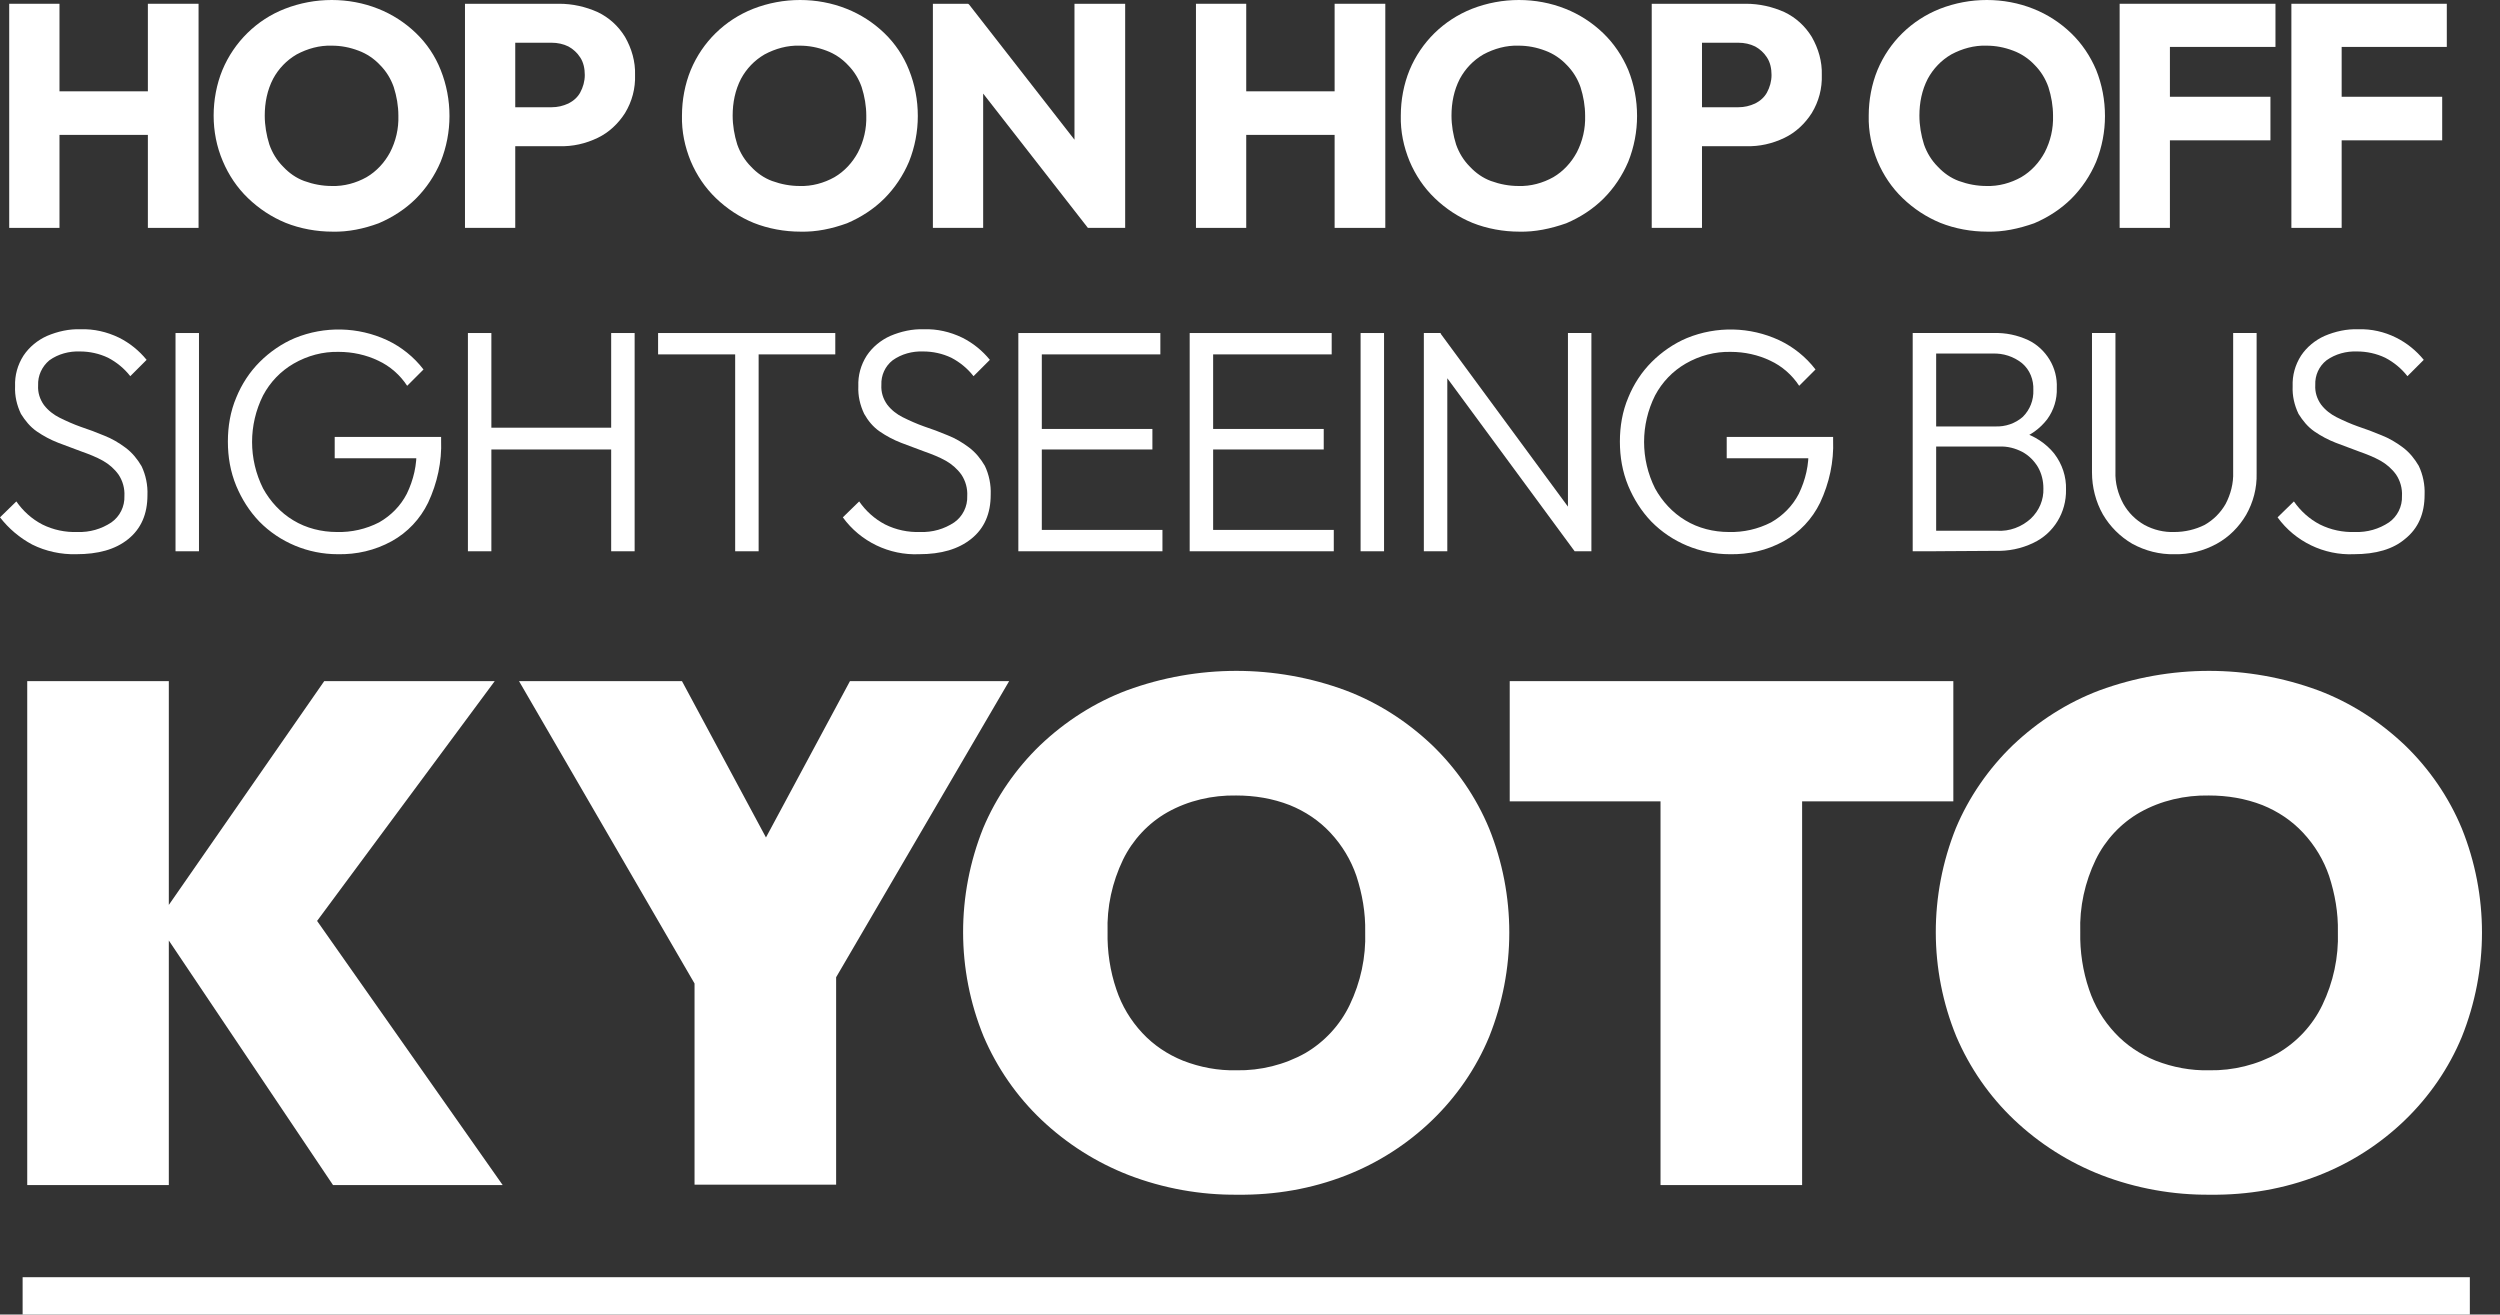
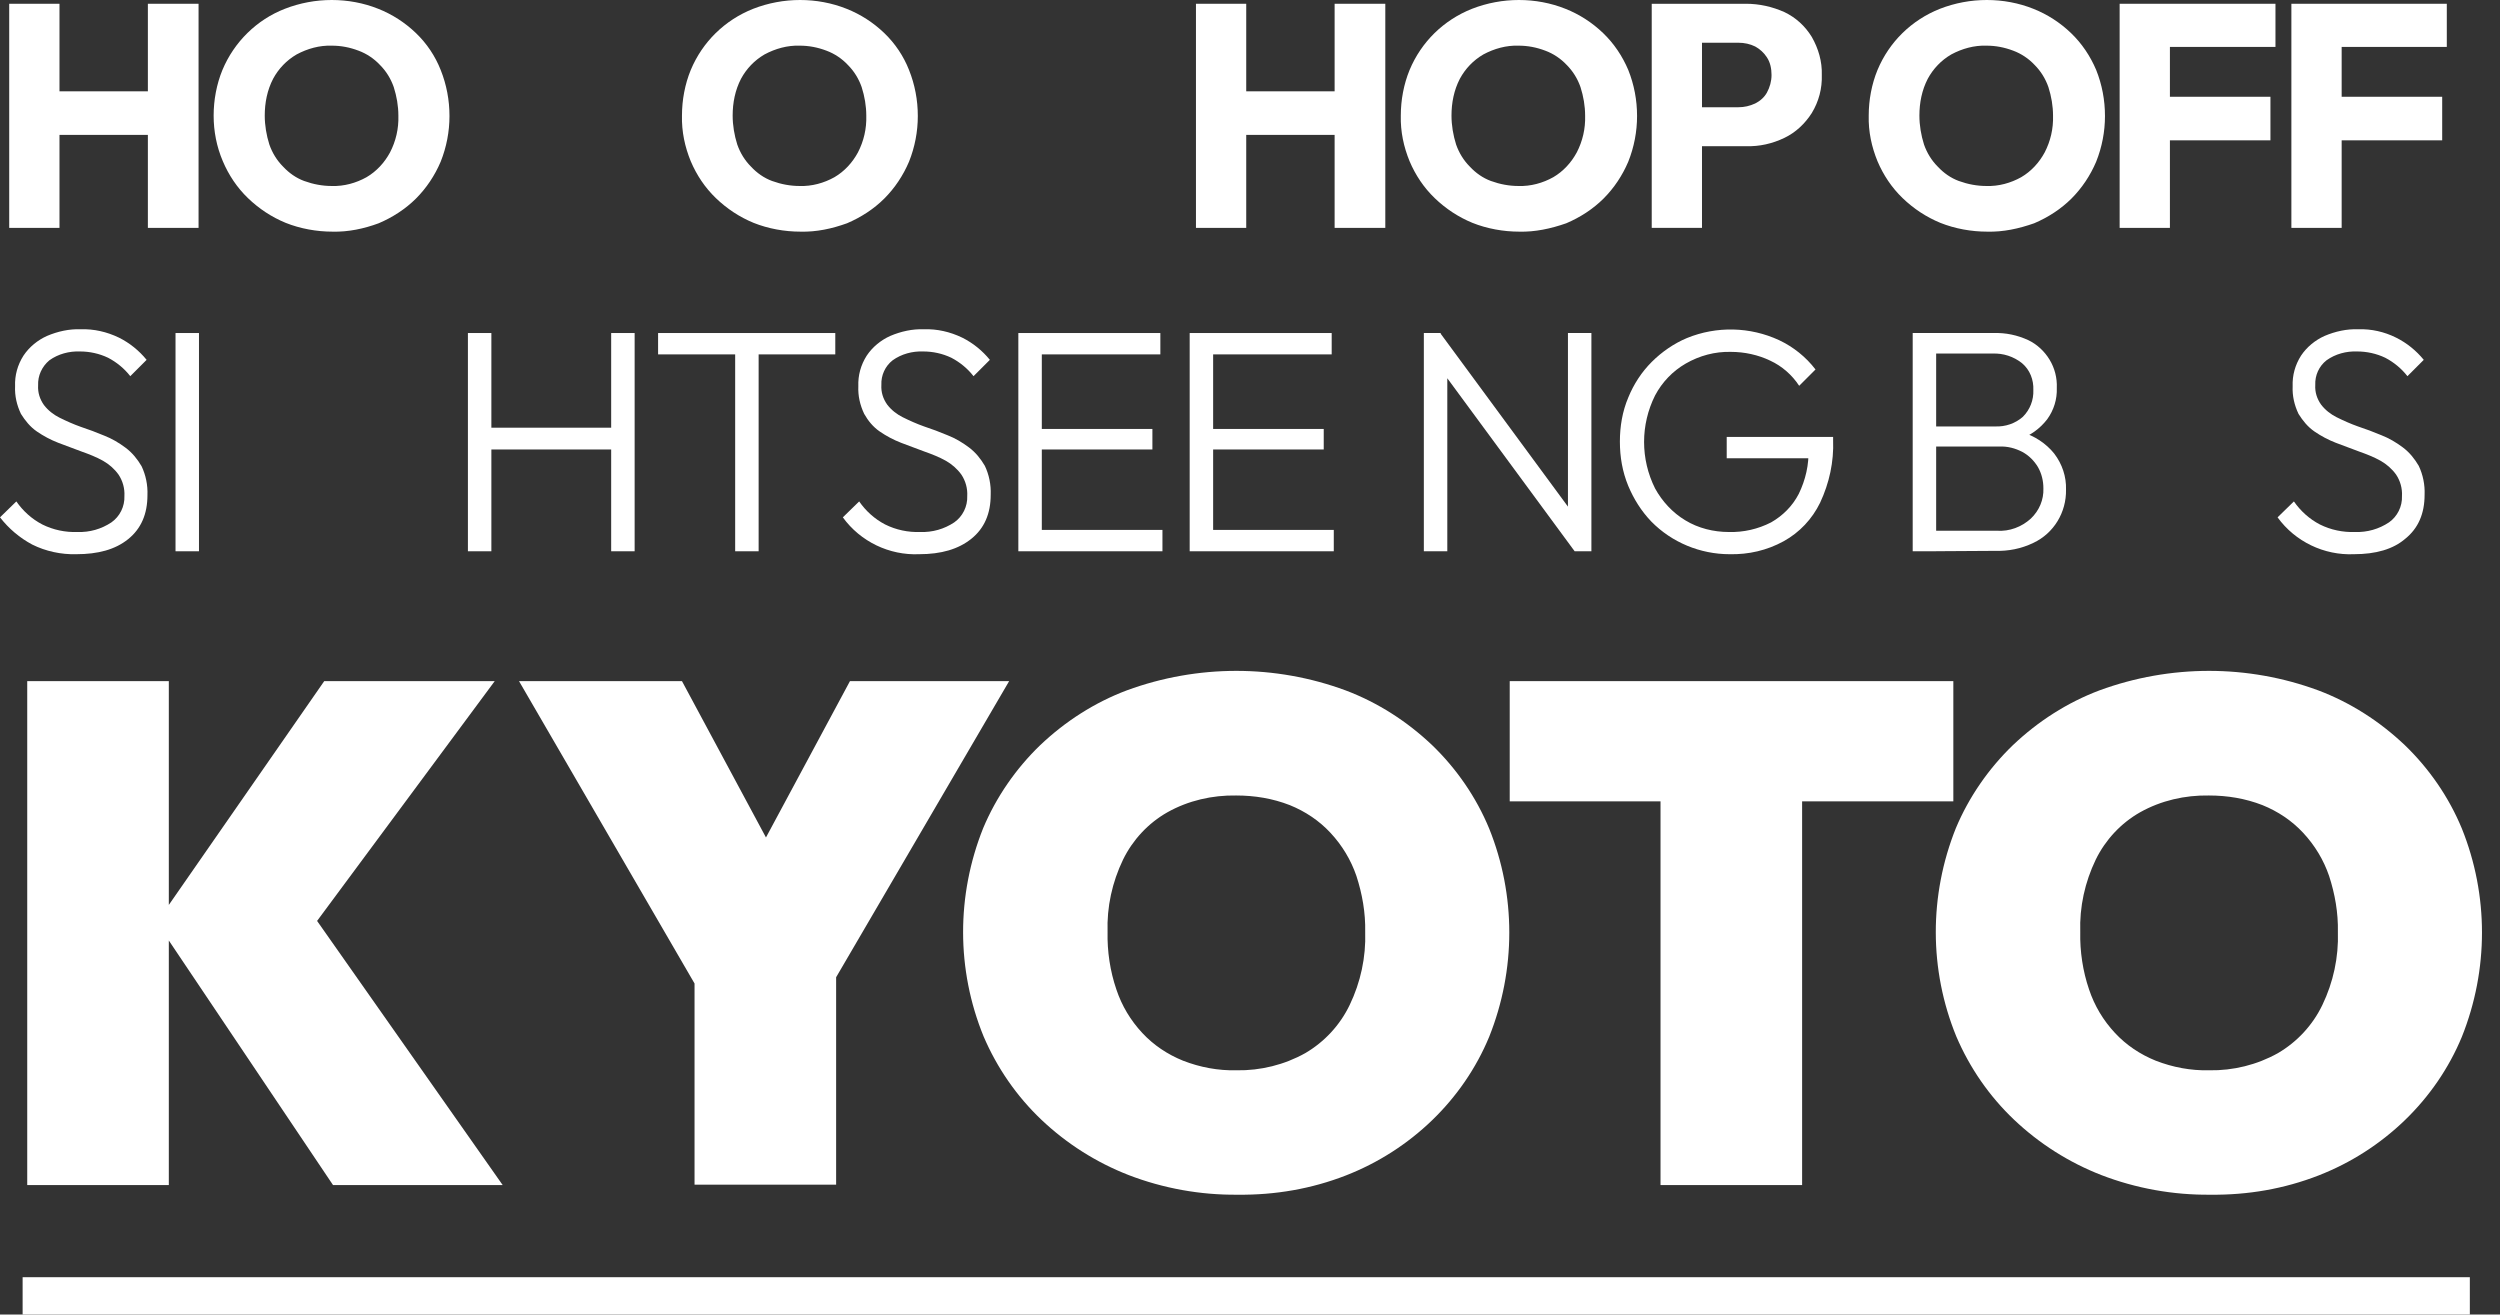
<svg xmlns="http://www.w3.org/2000/svg" version="1.1" id="visual_obj" x="0px" y="0px" viewBox="0 0 596.8 313.8" style="enable-background:new 0 0 596.8 313.8;" xml:space="preserve">
  <rect x="0" y="0" width="596.8" height="313.8" fill="#333333" stroke="none" />
  <style type="text/css">
	.st0{fill:#FFFFFF;}
</style>
  <path id="パス_13" class="st0" d="M2.2,0.9h12v53.5h-12V0.9z M9.4,21.8h29.9v10.4H9.4V21.8z M35.3,0.9h12.1v53.5H35.3V0.9z" />
  <path id="パス_14" class="st0" d="M79.4,55.3c-3.8,0-7.7-0.7-11.2-2.1c-3.4-1.4-6.4-3.4-9-5.9c-2.6-2.5-4.6-5.5-6-8.8  C51.7,35,51,31.3,51,27.6c0-3.7,0.7-7.5,2.1-10.9C55.9,10,61.3,4.7,68,2.1C71.6,0.7,75.4,0,79.2,0c3.8,0,7.6,0.7,11.1,2.1  c3.3,1.3,6.4,3.3,9,5.8c2.6,2.5,4.6,5.5,5.9,8.8c1.4,3.5,2.1,7.2,2.1,11c0,3.7-0.7,7.4-2.1,10.9c-1.4,3.3-3.4,6.3-5.9,8.8  c-2.5,2.5-5.6,4.5-8.9,5.9C86.9,54.6,83.1,55.4,79.4,55.3 M79.2,44.4c2.9,0.1,5.8-0.7,8.3-2.1c2.4-1.4,4.3-3.5,5.6-5.9  c1.4-2.7,2.1-5.7,2-8.8c0-2.3-0.4-4.6-1.1-6.8c-0.7-2-1.8-3.8-3.3-5.3c-1.4-1.5-3.2-2.7-5.1-3.4c-2.1-0.8-4.2-1.2-6.4-1.2  c-2.9-0.1-5.8,0.7-8.4,2.1c-2.4,1.4-4.3,3.4-5.6,5.8c-1.4,2.7-2,5.7-2,8.8c0,2.3,0.4,4.7,1.1,6.9c0.7,2,1.8,3.8,3.3,5.3  c1.4,1.5,3.1,2.7,5,3.4C74.8,44,77,44.4,79.2,44.4" />
-   <path id="パス_15" class="st0" d="M111,0.9h12v53.5h-12V0.9z M120.2,34.9v-9.3h11.5c1.4,0,2.7-0.3,4-0.9c1.2-0.6,2.2-1.5,2.8-2.6  c0.7-1.3,1.1-2.7,1.1-4.2c0-1.5-0.3-3-1.1-4.2c-0.7-1.1-1.7-2-2.8-2.6c-1.2-0.6-2.6-0.9-4-0.9h-11.5V0.9h13.3c3.2,0,6.3,0.7,9.2,2  c2.7,1.3,4.9,3.3,6.5,5.9c1.6,2.8,2.5,5.9,2.4,9.1c0.1,3.2-0.7,6.3-2.4,9.1c-1.6,2.5-3.8,4.6-6.5,5.9c-2.9,1.4-6,2.1-9.2,2  L120.2,34.9z" />
  <path id="パス_16" class="st0" d="M191.1,55.3c-3.8,0-7.7-0.7-11.2-2.1c-3.4-1.4-6.4-3.4-9-5.9c-2.6-2.5-4.6-5.5-6-8.8  c-1.4-3.4-2.2-7.1-2.1-10.9c0-3.7,0.7-7.5,2.1-10.9c2.8-6.7,8.1-11.9,14.9-14.6c3.6-1.4,7.4-2.1,11.2-2.1c3.8,0,7.6,0.7,11.1,2.1  c3.3,1.3,6.4,3.3,9,5.8c2.6,2.5,4.6,5.5,5.9,8.8c1.4,3.5,2.1,7.2,2.1,11c0,3.7-0.7,7.4-2.1,10.9c-1.4,3.3-3.4,6.3-5.9,8.8  c-2.5,2.5-5.6,4.5-8.9,5.9C198.6,54.6,194.9,55.4,191.1,55.3 M190.9,44.4c2.9,0.1,5.8-0.7,8.3-2.1c2.4-1.4,4.3-3.5,5.6-5.9  c1.4-2.7,2.1-5.7,2-8.8c0-2.3-0.4-4.6-1.1-6.8c-0.7-2-1.8-3.8-3.3-5.3c-1.4-1.5-3.2-2.7-5.1-3.4c-2.1-0.8-4.2-1.2-6.4-1.2  c-2.9-0.1-5.8,0.7-8.4,2.1c-2.4,1.4-4.3,3.4-5.6,5.8c-1.4,2.7-2,5.7-2,8.8c0,2.3,0.4,4.7,1.1,6.9c0.7,2,1.8,3.8,3.3,5.3  c1.4,1.5,3.1,2.7,5,3.4C186.5,44,188.7,44.4,190.9,44.4" />
-   <path id="パス_17" class="st0" d="M222.7,54.4V0.9h8.4l3.6,10.7v42.8H222.7z M259.7,54.4L228.2,14l3-13.1l31.5,40.4L259.7,54.4z   M259.7,54.4l-3.2-10.7V0.9h12.1v53.5H259.7z" />
  <path id="パス_18" class="st0" d="M285.5,0.9h12v53.5h-12V0.9z M292.7,21.8h29.9v10.4h-29.9V21.8z M318.6,0.9h12.1v53.5h-12.1V0.9  z" />
  <path id="パス_19" class="st0" d="M362.7,55.3c-3.8,0-7.7-0.7-11.2-2.1c-3.4-1.4-6.4-3.4-9-5.9c-2.6-2.5-4.6-5.5-6-8.8  c-1.4-3.4-2.2-7.1-2.1-10.9c0-3.7,0.7-7.5,2.1-10.9c2.8-6.7,8.1-11.9,14.9-14.6c3.6-1.4,7.4-2.1,11.2-2.1c3.8,0,7.6,0.7,11.1,2.1  c3.3,1.3,6.4,3.3,9,5.8c2.6,2.5,4.6,5.5,6,8.8c1.4,3.5,2.1,7.2,2.1,11c0,3.7-0.7,7.4-2.1,10.9c-1.4,3.3-3.4,6.3-5.9,8.8  c-2.5,2.5-5.6,4.5-8.9,5.9C370.2,54.6,366.4,55.4,362.7,55.3 M362.5,44.4c2.9,0.1,5.8-0.7,8.3-2.1c2.4-1.4,4.3-3.5,5.6-5.9  c1.4-2.7,2.1-5.7,2-8.8c0-2.3-0.4-4.6-1.1-6.8c-0.7-2-1.8-3.8-3.3-5.3c-1.4-1.5-3.2-2.7-5.1-3.4c-2.1-0.8-4.2-1.2-6.4-1.2  c-2.9-0.1-5.8,0.7-8.4,2.1c-2.4,1.4-4.3,3.4-5.6,5.8c-1.4,2.7-2,5.7-2,8.8c0,2.3,0.4,4.7,1.1,6.9c0.7,2,1.8,3.8,3.3,5.3  c1.4,1.5,3.1,2.7,5,3.4C358.1,44,360.3,44.4,362.5,44.4" />
  <path id="パス_20" class="st0" d="M394.3,0.9h12v53.5h-12V0.9z M403.5,34.9v-9.3H415c1.4,0,2.7-0.3,4-0.9c1.2-0.6,2.2-1.5,2.8-2.6  c0.7-1.3,1.1-2.7,1.1-4.2c0-1.5-0.3-3-1.1-4.2c-0.7-1.1-1.7-2-2.8-2.6c-1.2-0.6-2.6-0.9-4-0.9h-11.5V0.9h13.3c3.2,0,6.3,0.7,9.2,2  c2.7,1.3,4.9,3.3,6.5,5.9c1.6,2.8,2.5,5.9,2.4,9.1c0.1,3.2-0.7,6.3-2.4,9.1c-1.6,2.5-3.8,4.6-6.5,5.9c-2.9,1.4-6,2.1-9.2,2  L403.5,34.9z" />
  <path id="パス_21" class="st0" d="M474.4,55.3c-3.8,0-7.7-0.7-11.2-2.1c-3.4-1.4-6.4-3.4-9-5.9c-2.6-2.5-4.6-5.5-6-8.8  c-1.4-3.4-2.2-7.1-2.1-10.9c0-3.7,0.7-7.5,2.1-10.9c2.8-6.7,8.1-11.9,14.9-14.6c3.6-1.4,7.4-2.1,11.2-2.1c3.8,0,7.6,0.7,11.1,2.1  c3.3,1.3,6.4,3.3,9,5.8c2.6,2.5,4.6,5.5,6,8.8c1.4,3.5,2.1,7.2,2.1,11c0,3.7-0.7,7.4-2.1,10.9c-1.4,3.3-3.4,6.3-5.9,8.8  c-2.5,2.5-5.6,4.5-8.9,5.9C481.9,54.6,478.2,55.4,474.4,55.3 M474.2,44.4c2.9,0.1,5.8-0.7,8.3-2.1c2.4-1.4,4.3-3.5,5.6-5.9  c1.4-2.7,2.1-5.7,2-8.8c0-2.3-0.4-4.6-1.1-6.8c-0.7-2-1.8-3.8-3.3-5.3c-1.4-1.5-3.2-2.7-5.1-3.4c-2.1-0.8-4.2-1.2-6.4-1.2  c-2.9-0.1-5.8,0.7-8.4,2.1c-2.4,1.4-4.3,3.4-5.6,5.8c-1.4,2.7-2,5.7-2,8.8c0,2.3,0.4,4.7,1.1,6.9c0.7,2,1.8,3.8,3.3,5.3  c1.4,1.5,3.1,2.7,5,3.4C469.8,44,472,44.4,474.2,44.4" />
  <path id="パス_22" class="st0" d="M506,0.9h12v53.5h-12V0.9z M515.2,0.9h28v10.3h-28V0.9z M515.2,23.1H542v10.4h-26.8V23.1z" />
  <path id="パス_23" class="st0" d="M547,0.9h12v53.5h-12V0.9z M556.1,0.9h28v10.3h-28V0.9z M556.1,23.1H583v10.4h-26.8V23.1z" />
  <path id="パス_24" class="st0" d="M18.2,132.3c-3.6,0.1-7.3-0.7-10.5-2.3c-3-1.6-5.6-3.8-7.7-6.5l3.9-3.8c1.6,2.3,3.7,4.2,6.2,5.5  c2.6,1.3,5.5,1.9,8.4,1.8c2.9,0.1,5.7-0.7,8.1-2.3c2-1.4,3.2-3.8,3.1-6.3c0.1-1.8-0.4-3.6-1.4-5.1c-1-1.4-2.3-2.5-3.7-3.3  c-1.6-0.9-3.4-1.6-5.1-2.2c-1.8-0.7-3.7-1.4-5.6-2.1c-1.8-0.7-3.5-1.6-5.1-2.7c-1.6-1.1-2.8-2.6-3.8-4.2c-1-2.1-1.5-4.3-1.4-6.6  c-0.1-2.6,0.6-5.1,2-7.3c1.4-2.1,3.4-3.7,5.6-4.7c2.6-1.1,5.3-1.7,8.1-1.6c3.1-0.1,6.2,0.6,9.1,2c2.6,1.3,4.8,3.1,6.6,5.3l-3.9,3.9  c-1.4-1.8-3.2-3.3-5.3-4.4c-2.1-1-4.4-1.5-6.7-1.5c-2.6-0.1-5.2,0.6-7.3,2.1C10,87.5,9,89.7,9.1,92c-0.1,1.7,0.4,3.3,1.4,4.7  c1,1.3,2.3,2.3,3.7,3c1.6,0.8,3.4,1.6,5.1,2.2c1.8,0.6,3.7,1.3,5.6,2.1c1.8,0.7,3.5,1.7,5.1,2.9c1.6,1.2,2.8,2.7,3.8,4.4  c1,2.1,1.5,4.5,1.4,6.9c0,4.5-1.5,8-4.6,10.5S23.4,132.3,18.2,132.3" />
  <rect id="長方形_3" x="41.9" y="79.5" class="st0" width="5.6" height="52.1" />
-   <path id="パス_25" class="st0" d="M80.6,132.3c-7,0-13.8-2.8-18.7-7.8c-2.4-2.5-4.2-5.4-5.5-8.5c-1.4-3.4-2-6.9-2-10.6  c0-3.6,0.6-7.2,2-10.5c1.3-3.2,3.2-6.1,5.6-8.5c2.4-2.4,5.3-4.4,8.4-5.7c7.1-2.9,15.1-2.7,22,0.5c3.4,1.6,6.4,4,8.7,7l-3.9,3.9  c-1.7-2.6-4.1-4.7-6.9-6c-2.9-1.4-6.2-2.1-9.4-2.1c-3.8-0.1-7.5,0.9-10.8,2.8c-3.1,1.8-5.6,4.4-7.3,7.6c-3.5,7-3.5,15.2,0,22.2  c1.7,3.1,4.2,5.8,7.2,7.6c3.1,1.9,6.8,2.8,10.4,2.8c3.5,0.1,7-0.7,10.1-2.3c2.8-1.6,5.1-3.9,6.6-6.8c1.6-3.3,2.5-7,2.3-10.8l3.2,2.3  H79.9v-5.1h25.4v0.8c0.2,5.1-0.9,10.2-3.1,14.9c-1.9,3.9-4.9,7.1-8.7,9.2C89.5,131.4,85.1,132.4,80.6,132.3" />
  <path id="パス_26" class="st0" d="M111.7,79.5h5.6v52.1h-5.6V79.5z M115.4,102.1h32v5.2h-32L115.4,102.1z M145.9,79.5h5.6v52.1  h-5.6V79.5z" />
  <path id="パス_27" class="st0" d="M157.1,79.5h42.3v5.1h-42.3V79.5z M175.5,80.9h5.6v50.7h-5.6V80.9z" />
  <path id="パス_28" class="st0" d="M219.4,132.3c-7.1,0.3-14-3-18.2-8.8l3.9-3.8c1.6,2.3,3.7,4.2,6.2,5.5c2.6,1.3,5.5,1.9,8.4,1.8  c2.9,0.1,5.7-0.7,8.1-2.3c2-1.4,3.2-3.8,3.1-6.3c0.1-1.8-0.4-3.6-1.4-5.1c-1-1.4-2.3-2.5-3.7-3.3c-1.6-0.9-3.4-1.6-5.1-2.2  c-1.8-0.7-3.7-1.4-5.6-2.1c-1.8-0.7-3.5-1.6-5.1-2.7c-1.6-1.1-2.8-2.6-3.7-4.2c-1-2.1-1.5-4.3-1.4-6.6c-0.1-2.6,0.6-5.1,2-7.3  c1.4-2.1,3.4-3.7,5.6-4.7c2.6-1.1,5.3-1.7,8.1-1.6c3.1-0.1,6.2,0.6,9.1,2c2.6,1.3,4.8,3.1,6.6,5.3l-3.9,3.9  c-1.4-1.8-3.2-3.3-5.3-4.4c-2.1-1-4.4-1.5-6.7-1.5c-2.6-0.1-5.2,0.6-7.3,2.1c-1.8,1.4-2.8,3.6-2.7,5.9c-0.1,1.7,0.4,3.3,1.4,4.7  c1,1.3,2.3,2.3,3.7,3c1.6,0.8,3.4,1.6,5.1,2.2c1.8,0.6,3.7,1.3,5.6,2.1c1.8,0.7,3.5,1.7,5.1,2.9c1.6,1.2,2.8,2.7,3.8,4.4  c1,2.1,1.5,4.5,1.4,6.9c0,4.5-1.5,8-4.6,10.5C228.8,131.1,224.7,132.3,219.4,132.3" />
  <path id="パス_29" class="st0" d="M243.1,79.5h5.6v52.1h-5.6V79.5z M246.8,79.5h30.2v5.1h-30.2V79.5z M246.8,102.4h28.3v4.9h-28.3  V102.4z M246.8,126.5h30.7v5.1h-30.7V126.5z" />
  <path id="パス_30" class="st0" d="M284,79.5h5.6v52.1H284V79.5z M287.7,79.5h30.2v5.1h-30.2V79.5z M287.7,102.4h28.3v4.9h-28.3  V102.4z M287.7,126.5h30.7v5.1h-30.7V126.5z" />
-   <rect id="長方形_4" x="324.8" y="79.5" class="st0" width="5.6" height="52.1" />
  <path id="パス_31" class="st0" d="M339.9,131.6V79.5h4l1.6,6.6v45.5H339.9z M375.9,131.6L343,86.9l0.8-7.4l32.9,44.7L375.9,131.6z   M375.9,131.6l-1.6-6.3V79.5h5.6v52.1L375.9,131.6z" />
  <path id="パス_32" class="st0" d="M412.9,132.3c-7,0-13.8-2.8-18.7-7.8c-2.4-2.5-4.2-5.4-5.5-8.5c-1.4-3.4-2-6.9-2-10.6  c0-3.6,0.6-7.2,2-10.5c1.3-3.2,3.2-6.1,5.6-8.5c2.4-2.4,5.3-4.4,8.4-5.7c7.1-2.9,15.1-2.7,22,0.5c3.4,1.6,6.4,4,8.7,7l-3.9,3.9  c-1.7-2.6-4.1-4.7-6.9-6c-2.9-1.4-6.2-2.1-9.4-2.1c-3.8-0.1-7.5,0.9-10.8,2.8c-3.1,1.8-5.6,4.4-7.3,7.6c-3.5,7-3.5,15.2,0,22.2  c1.7,3.1,4.2,5.8,7.2,7.6c3.1,1.9,6.8,2.8,10.4,2.8c3.5,0.1,7-0.7,10.1-2.3c2.8-1.6,5.1-3.9,6.6-6.8c1.6-3.3,2.5-7,2.3-10.8l3.2,2.3  h-22.7v-5.1h25.4v0.8c0.2,5.1-0.9,10.2-3.1,14.9c-1.9,3.9-4.9,7.1-8.7,9.2C421.8,131.4,417.4,132.4,412.9,132.3" />
  <path id="パス_33" class="st0" d="M456.6,79.5h5.6v52.1h-5.6V79.5z M460.2,131.6v-4.9h16.5c3,0.2,5.9-0.9,8.1-2.9  c2-1.9,3.1-4.5,3-7.2c0-1.8-0.4-3.5-1.3-5.1c-0.9-1.5-2.2-2.8-3.7-3.6c-1.7-0.9-3.6-1.4-5.6-1.3h-17v-4.8h16.1  c2.4,0.1,4.8-0.7,6.6-2.3c1.7-1.7,2.6-4,2.5-6.4c0.1-2.4-0.8-4.8-2.7-6.4c-2-1.6-4.5-2.4-7-2.3h-15.5v-4.9h15.7  c2.9-0.1,5.7,0.5,8.3,1.7c2.1,1,3.9,2.7,5.1,4.7c1.2,2,1.8,4.3,1.7,6.7c0.1,2.7-0.7,5.3-2.3,7.5c-1.7,2.2-4,3.9-6.7,4.8l0.5-1.8  c3.1,0.9,5.9,2.7,7.9,5.2c1.9,2.5,2.9,5.5,2.8,8.6c0.1,5.4-2.9,10.4-7.8,12.7c-2.9,1.4-6,2-9.2,1.9L460.2,131.6z" />
-   <path id="パス_34" class="st0" d="M519.1,132.3c-3.5,0.1-7-0.8-10.1-2.5c-2.9-1.7-5.3-4.1-7-7c-1.7-3-2.6-6.5-2.6-10V79.5h5.6  v33.1c-0.1,2.7,0.6,5.3,1.9,7.7c1.2,2.1,2.9,3.8,5,5c2.2,1.2,4.7,1.8,7.2,1.7c2.5,0,5-0.6,7.2-1.7c2.1-1.2,3.8-2.9,5-5  c1.2-2.3,1.9-4.9,1.8-7.6V79.5h5.6v33.5c0.1,3.5-0.8,6.9-2.5,9.9c-1.7,2.9-4.1,5.3-7,6.9C526.1,131.5,522.6,132.4,519.1,132.3" />
  <path id="パス_35" class="st0" d="M561.9,132.3c-7.1,0.3-14-3-18.2-8.8l3.9-3.8c1.6,2.3,3.7,4.2,6.2,5.5c2.6,1.3,5.5,1.9,8.4,1.8  c2.9,0.1,5.7-0.7,8.1-2.3c2-1.4,3.2-3.8,3.1-6.3c0.1-1.8-0.4-3.6-1.4-5.1c-1-1.4-2.3-2.5-3.7-3.3c-1.6-0.9-3.4-1.6-5.1-2.2  c-1.8-0.7-3.7-1.4-5.6-2.1c-1.8-0.7-3.5-1.6-5.1-2.7c-1.6-1.1-2.8-2.6-3.8-4.2c-1-2.1-1.5-4.3-1.4-6.6c-0.1-2.6,0.6-5.1,2-7.3  c1.4-2.1,3.4-3.7,5.6-4.7c2.6-1.1,5.3-1.7,8.1-1.6c3.1-0.1,6.2,0.6,9,2c2.6,1.3,4.8,3.1,6.6,5.3l-3.9,3.9c-1.4-1.8-3.2-3.3-5.3-4.4  c-2.1-1-4.4-1.5-6.7-1.5c-2.6-0.1-5.2,0.6-7.3,2.1c-1.8,1.4-2.8,3.6-2.7,5.9c-0.1,1.7,0.4,3.3,1.4,4.7c1,1.3,2.3,2.3,3.7,3  c1.6,0.8,3.4,1.6,5.1,2.2c1.8,0.6,3.7,1.3,5.6,2.1c1.8,0.7,3.5,1.7,5.1,2.9c1.6,1.2,2.8,2.7,3.8,4.4c1,2.1,1.5,4.5,1.4,6.9  c0,4.5-1.5,8-4.6,10.5C571.3,131.1,567.2,132.3,561.9,132.3" />
  <path id="パス_36" class="st0" d="M360.4,162.6h105.9v28.7H360.4V162.6z M396.4,162.6h33.8v120.3h-33.8V162.6z" />
  <path id="パス_37" class="st0" d="M295.5,285.2c-8.9,0.1-17.8-1.5-26.1-4.7c-7.7-3-14.8-7.5-20.8-13.2  c-5.9-5.6-10.6-12.4-13.8-19.9c-6.5-15.9-6.5-33.7-0.1-49.7c3.1-7.4,7.8-14.2,13.6-19.8c6-5.7,13-10.2,20.7-13.1  c16.9-6.2,35.4-6.2,52.2,0c7.7,2.9,14.7,7.4,20.7,13.1c5.8,5.6,10.5,12.4,13.6,19.9c6.4,15.9,6.4,33.7,0,49.7  c-3.1,7.5-7.8,14.3-13.6,19.9c-5.9,5.7-12.9,10.2-20.6,13.2C313.1,283.8,304.4,285.3,295.5,285.2 M295.2,255.5  c5.7,0.1,11.4-1.3,16.4-4.1c4.6-2.7,8.3-6.7,10.6-11.5c2.6-5.4,3.9-11.4,3.7-17.4c0.1-4.6-0.7-9.1-2.1-13.4  c-1.3-3.8-3.4-7.3-6.2-10.3c-2.7-2.9-6-5.1-9.7-6.6c-4.1-1.6-8.4-2.3-12.8-2.3c-5.7-0.1-11.4,1.2-16.4,4c-4.6,2.6-8.3,6.6-10.6,11.3  c-2.6,5.4-3.9,11.3-3.7,17.3c-0.1,4.6,0.6,9.3,2.1,13.7c1.3,3.9,3.4,7.4,6.2,10.4c2.7,2.9,6,5.1,9.7,6.6  C286.5,254.8,290.8,255.6,295.2,255.5" />
  <path id="パス_38" class="st0" d="M6.5,162.6h33.8v120.3H6.5V162.6z M79.5,282.9l-42.1-62.7l40-57.6h40.7l-46.3,62.5v-10.8  l48.2,68.6H79.5z" />
  <path id="パス_39" class="st0" d="M169.7,241.5l-45.8-78.9h38.9l34.6,64.4h-29.1l34.6-64.4h38l-46.1,78.9H169.7z M165.8,229.1  h33.8v53.7h-33.8V229.1z" />
  <path id="パス_40" class="st0" d="M527.7,285.2c-8.9,0.1-17.8-1.5-26.1-4.7c-7.7-3-14.8-7.5-20.8-13.2  c-5.9-5.6-10.6-12.4-13.8-19.9c-6.5-15.9-6.5-33.7-0.1-49.7c3.1-7.4,7.8-14.2,13.6-19.8c6-5.7,13-10.2,20.7-13.1  c16.9-6.2,35.4-6.2,52.2,0c7.7,2.9,14.7,7.4,20.7,13.1c5.8,5.6,10.5,12.4,13.6,19.9c6.4,15.9,6.4,33.7,0,49.7  c-3.1,7.5-7.8,14.3-13.6,19.9c-5.9,5.7-12.9,10.2-20.6,13.2C545.3,283.8,536.6,285.3,527.7,285.2 M527.4,255.5  c5.7,0.1,11.4-1.3,16.4-4.1c4.6-2.7,8.3-6.7,10.6-11.5c2.6-5.4,3.9-11.4,3.7-17.4c0.1-4.6-0.7-9.1-2.1-13.4  c-1.3-3.8-3.4-7.3-6.2-10.3c-2.7-2.9-6-5.1-9.7-6.6c-4.1-1.6-8.4-2.3-12.8-2.3c-5.7-0.1-11.4,1.2-16.4,4c-4.6,2.6-8.3,6.6-10.6,11.3  c-2.6,5.4-3.9,11.3-3.7,17.3c-0.1,4.6,0.6,9.3,2.1,13.7c1.3,3.9,3.4,7.4,6.2,10.4c2.7,2.9,6,5.1,9.7,6.6  C518.7,254.8,523,255.6,527.4,255.5" />
  <rect id="長方形_5" x="5.4" y="304.9" class="st0" width="584.2" height="8.9" />
</svg>